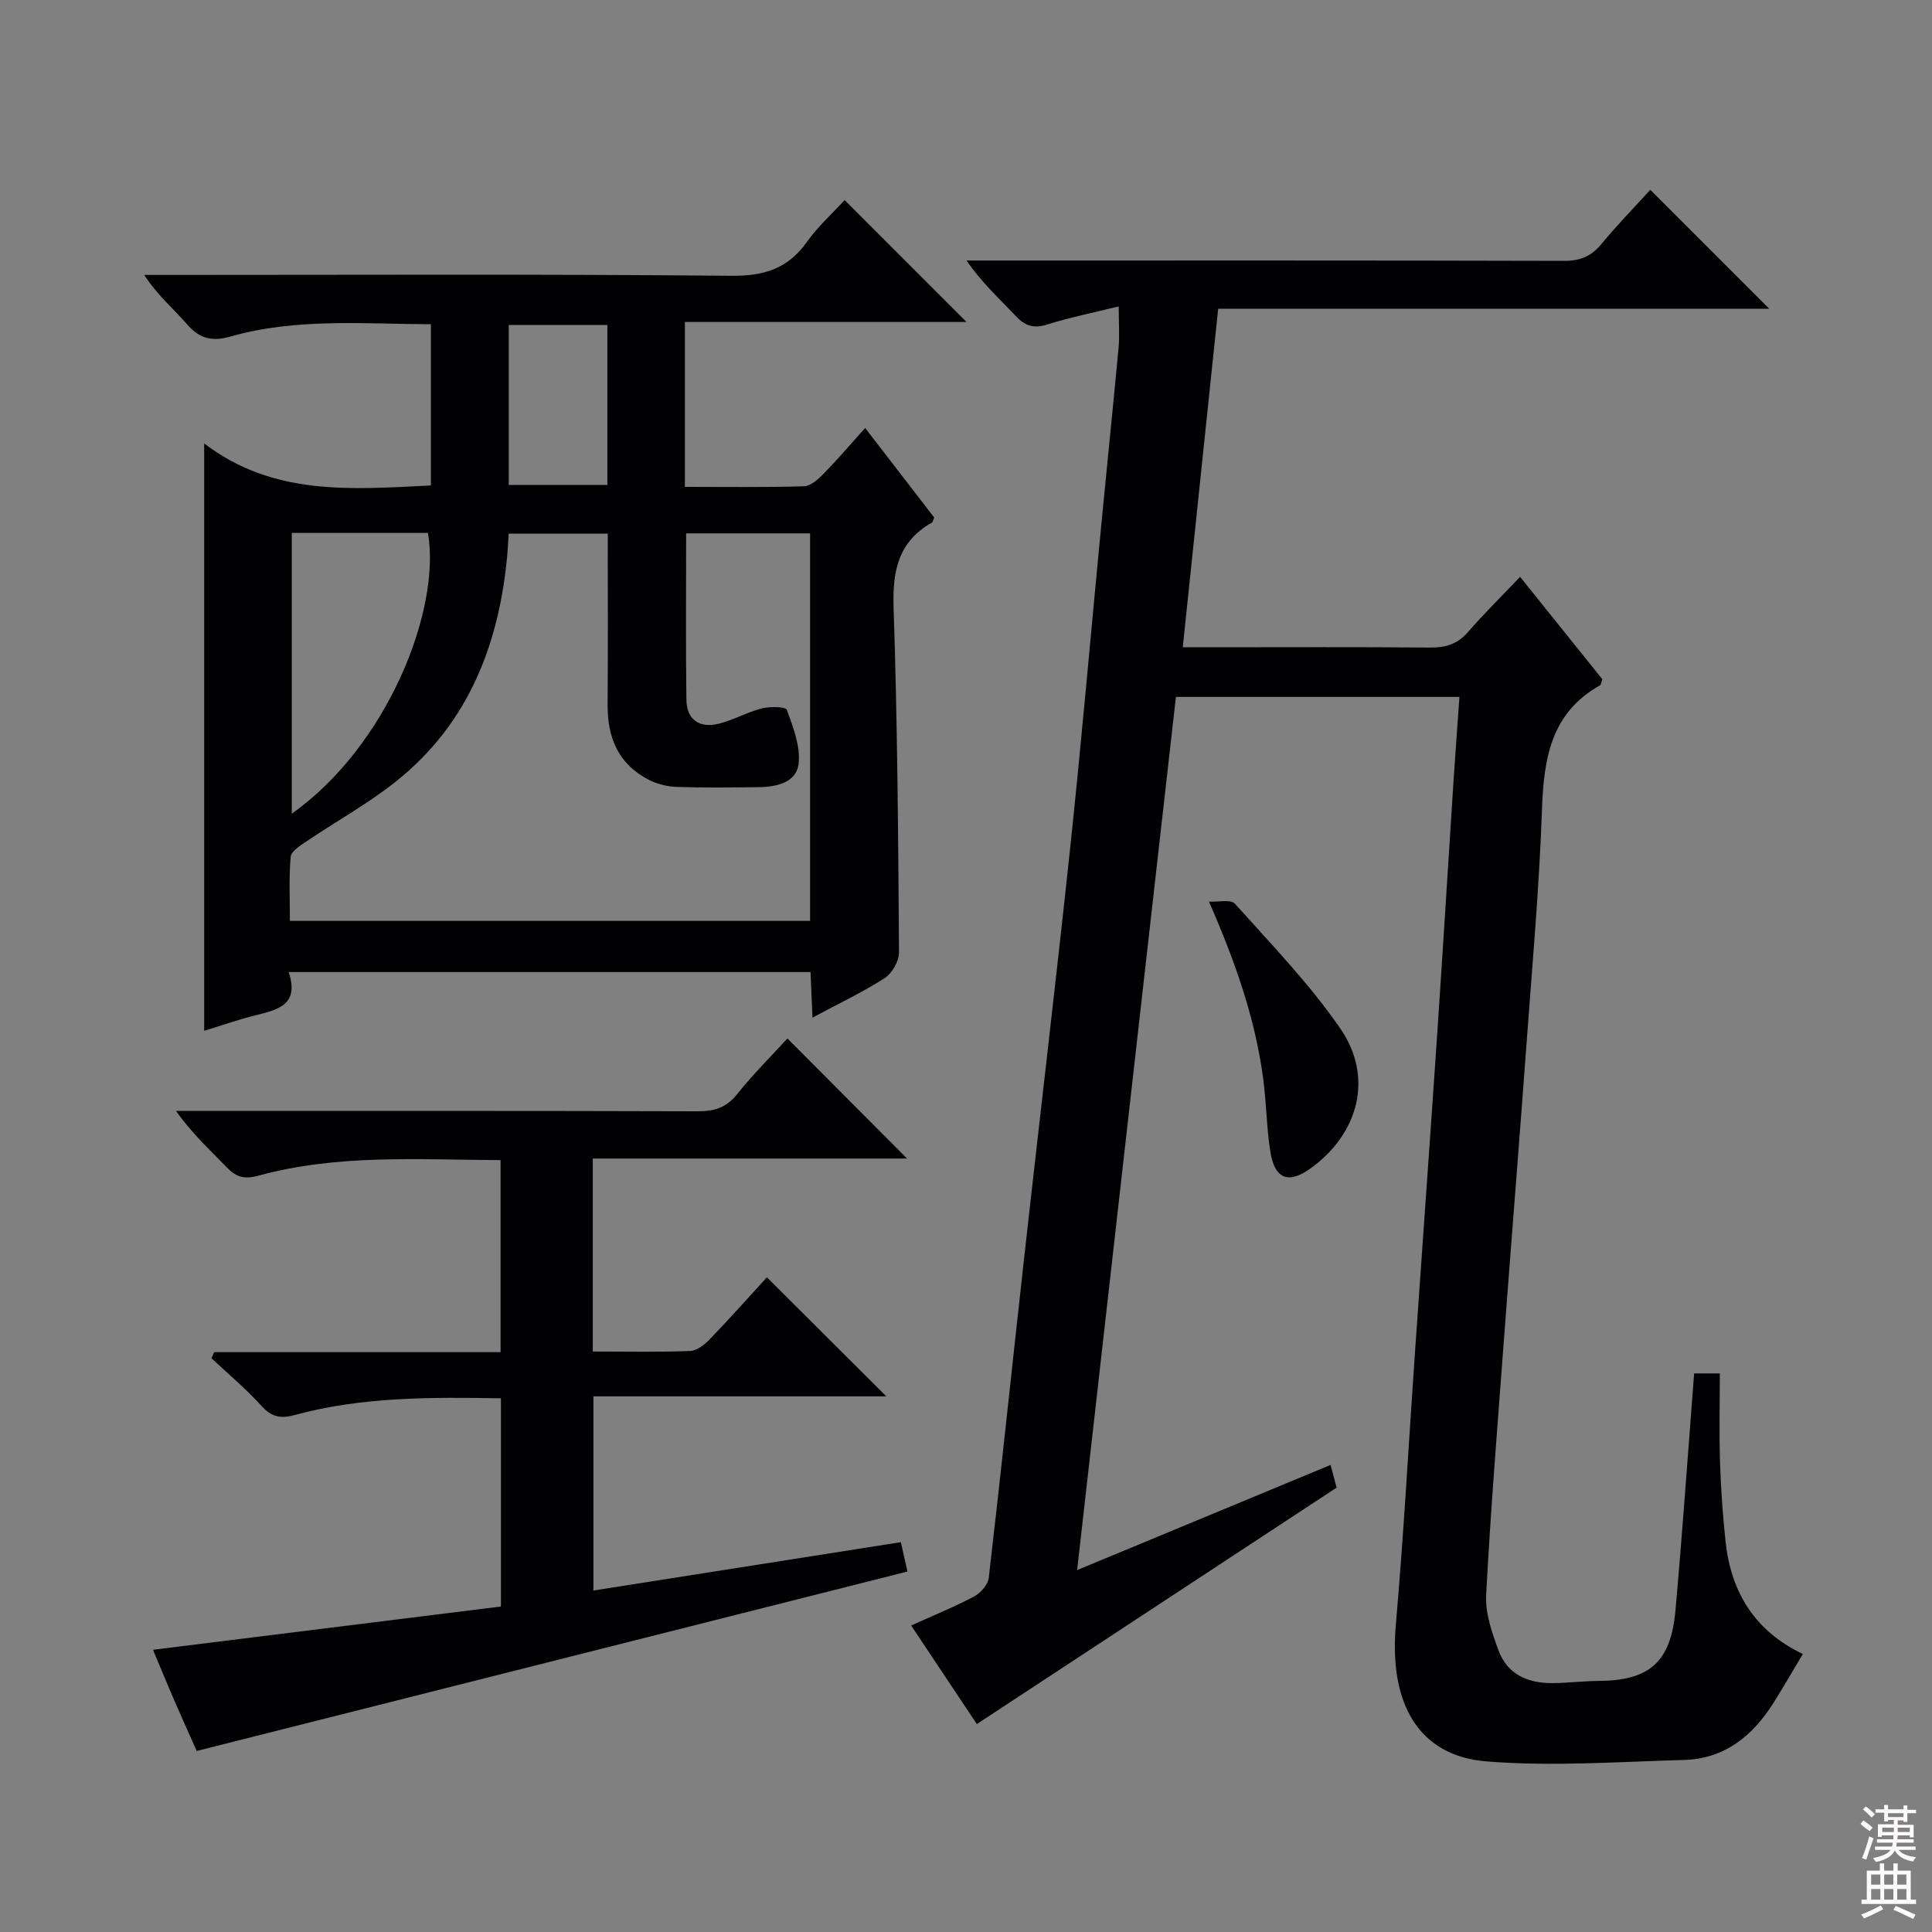
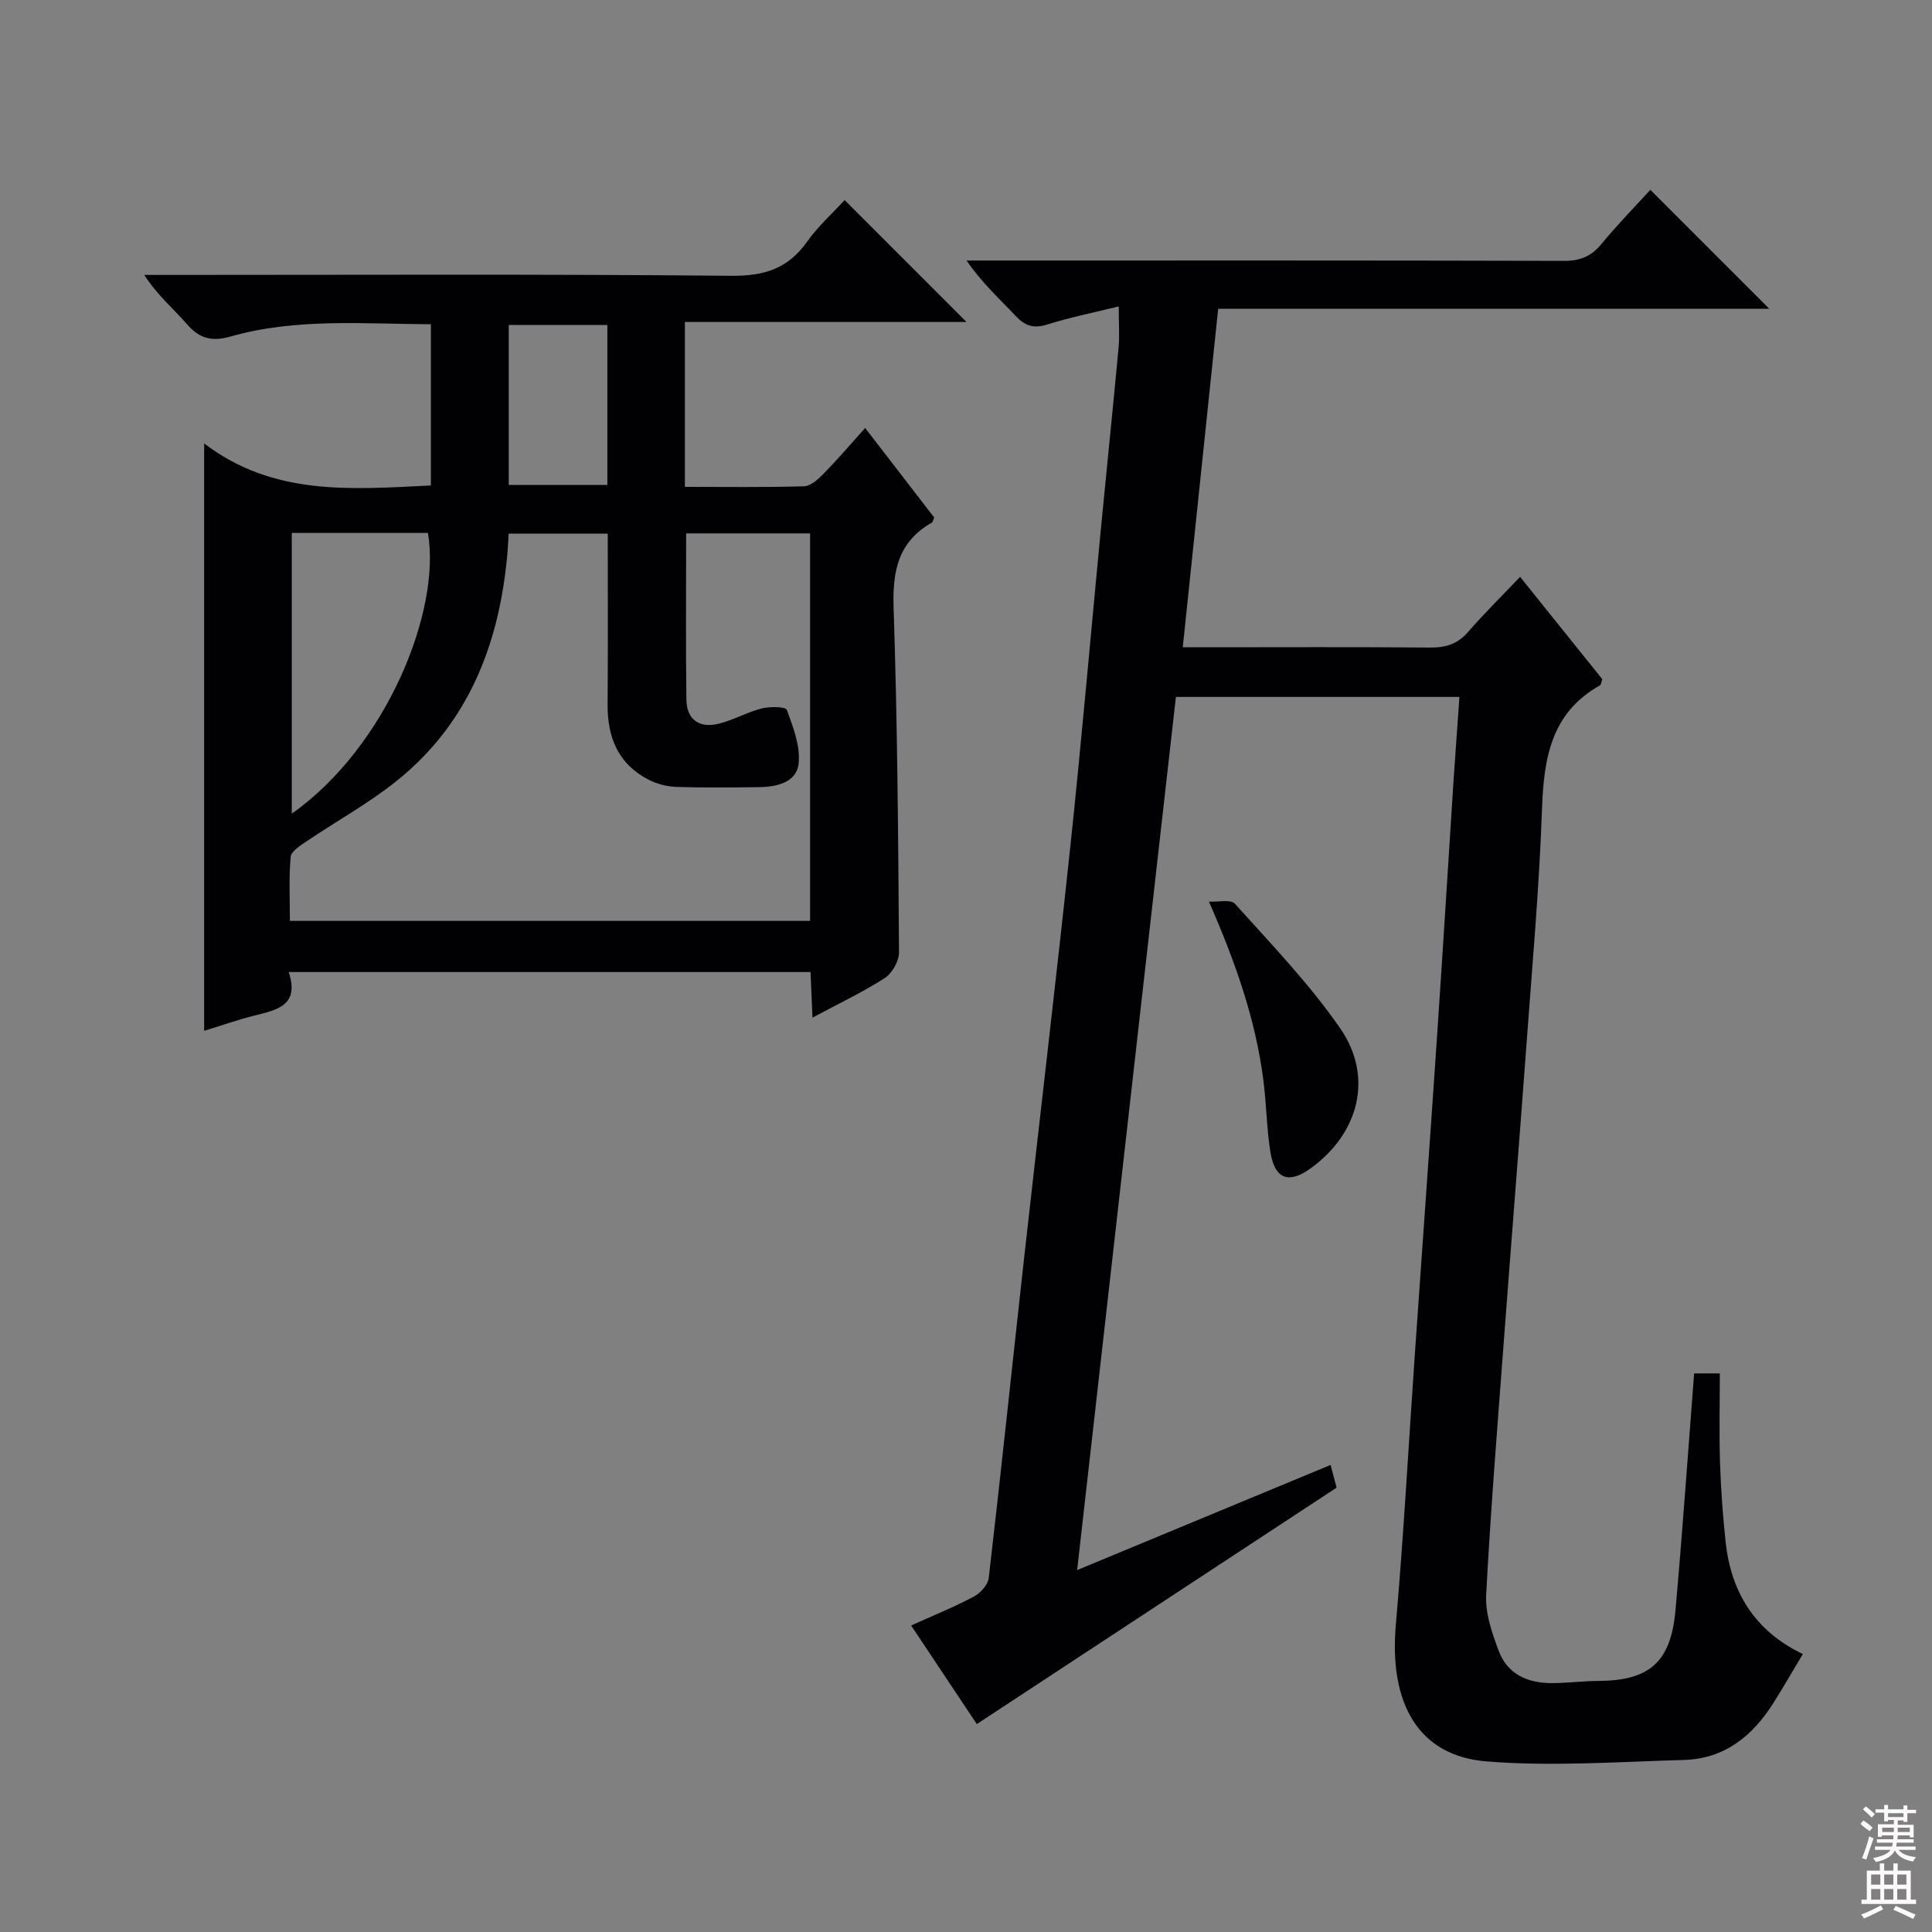
<svg xmlns="http://www.w3.org/2000/svg" enable-background="new 0 0 400 400" viewBox="0 0 400 400">
  <rect x="0" y="0" width="400" height="400" fill="#808080" stroke="none" />
  <g fill="#010103">
    <path d="m302.16 144.29c-19.87 0-38.98 0-58.7 0-6.78 59.96-13.57 119.96-20.45 180.78 17.8-7.39 35.01-14.53 52.47-21.77.53 2.01.95 3.57 1.25 4.7-24.76 16.27-49.34 32.42-74.49 48.95-4.16-6.24-8.81-13.22-13.6-20.41 4.62-2.09 8.94-3.83 13.02-6 1.35-.72 2.88-2.43 3.05-3.84 2.55-21.94 4.84-43.91 7.28-65.86 3.18-28.56 6.58-57.1 9.62-85.67 2.33-21.98 4.23-44 6.35-66 1.19-12.4 2.48-24.79 3.63-37.19.23-2.45.03-4.94.03-8.54-5.11 1.26-10.04 2.25-14.82 3.75-2.8.88-4.57.3-6.51-1.77-3.38-3.6-7.07-6.92-10.17-11.48h5.22c39.49 0 78.98-.04 118.47.07 3.3.01 5.6-.9 7.7-3.44 3.39-4.09 7.11-7.91 10.17-11.27 8.37 8.37 16.63 16.63 24.63 24.63-37.18 0-75.52 0-114.1 0-2.46 23.5-4.86 46.42-7.33 70.08h5.21c15.33 0 30.66-.08 45.99.06 3.24.03 5.69-.72 7.86-3.22 3.27-3.77 6.83-7.27 10.78-11.42 6 7.48 11.57 14.41 17.02 21.19-.24.69-.26 1.15-.46 1.26-10.19 5.71-11.66 15.17-12.03 25.72-.57 16.27-2.03 32.52-3.22 48.77-1.47 20.05-3.09 40.09-4.59 60.14-1.34 17.9-2.8 35.79-3.75 53.71-.2 3.81 1.22 7.86 2.59 11.55 1.85 4.96 6.14 6.75 11.19 6.7 3.15-.03 6.3-.43 9.44-.45 10.57-.06 15.02-3.85 15.98-14.64 1.45-16.2 2.57-32.43 3.86-49.03h5.32c0 6.17-.15 12.28.04 18.38.17 5.48.57 10.97 1.15 16.42 1.11 10.46 6.01 18.52 16 23.3-2.14 3.58-4.05 6.88-6.08 10.11-4.31 6.85-10.15 11.59-18.53 11.82-13.63.38-27.35 1.39-40.89.3-14.08-1.14-20.19-11.97-18.77-28.25 1.63-18.71 2.65-37.48 3.95-56.22 1.53-22.05 3.13-44.09 4.62-66.14 1.18-17.42 2.24-34.86 3.37-52.28.38-5.64.79-11.27 1.23-17.5z" />
    <path d="m174.87 41.42c8.47 8.48 16.69 16.7 25.23 25.24-19.32 0-38.61 0-58.3 0v34.14c8.42 0 16.55.12 24.66-.12 1.37-.04 2.91-1.43 4.01-2.55 2.89-2.95 5.58-6.1 8.65-9.52 5.25 6.8 9.8 12.71 14.3 18.54-.22.49-.28.93-.5 1.06-6.95 3.94-8.16 10.01-7.91 17.59.79 23.78.96 47.58 1.12 71.38.01 1.81-1.43 4.33-2.96 5.32-4.57 2.94-9.53 5.28-14.95 8.19-.15-3.47-.28-6.34-.41-9.44-35.96 0-71.68 0-108.04 0 2.32 6.97-2.48 7.85-7.16 9.03-3.46.87-6.84 2.07-10.34 3.14 0-40.52 0-80.37 0-121.61 14.35 10.95 30.5 9.5 46.94 8.7 0-10.99 0-21.89 0-33.38-13.92-.05-27.86-1.33-41.47 2.54-3.86 1.1-6.42.46-9.03-2.55-2.8-3.23-6.15-5.99-8.84-10.2h5.16c38.81 0 77.63-.19 116.44.18 6.81.06 11.7-1.52 15.63-7.06 2.27-3.2 5.28-5.89 7.77-8.62zm-32.81 69.01c0 11.83-.1 23.11.05 34.39.05 4.25 2.75 6 6.73 5.01 3.02-.75 5.83-2.38 8.85-3.15 1.69-.43 4.96-.39 5.21.28 1.31 3.58 2.85 7.54 2.44 11.15-.44 3.92-4.57 4.82-8.25 4.86-5.67.07-11.34.14-17-.05-1.92-.06-3.97-.57-5.68-1.43-6.37-3.21-8.67-8.75-8.61-15.64.09-11.76.03-23.52.03-35.36-7.2 0-13.78 0-20.52 0-.1 1.62-.15 2.93-.27 4.24-1.67 18.6-8.02 35.03-22.98 47-5.81 4.65-12.42 8.28-18.61 12.47-1.28.86-3.17 2.04-3.27 3.2-.39 4.39-.16 8.83-.16 13.26h107.7c0-26.84 0-53.41 0-80.23-8.7 0-17.13 0-25.66 0zm-81.65-.09v58.12c19.77-13.98 30.94-42.2 28.19-58.12-9.27 0-18.55 0-28.19 0zm65.34-43.05c-7.1 0-13.68 0-20.42 0v33.12h20.42c0-11.19 0-21.96 0-33.12z" />
-     <path d="m163.03 215c8.3 8.33 16.39 16.45 24.76 24.86-21.5 0-43.13 0-65.06 0v39.96c6.9 0 13.52.14 20.13-.11 1.39-.05 2.98-1.28 4.04-2.38 4.14-4.29 8.1-8.75 11.88-12.88 8.28 8.26 16.26 16.22 24.72 24.65-20.24 0-40.22 0-60.64 0v40.2c21.17-3.33 42.24-6.64 63.65-10.01.49 2.16.94 4.19 1.37 6.08-49.01 12.37-97.86 24.71-147.15 37.15-1.12-2.51-2.83-6.28-4.47-10.07-1.57-3.61-3.06-7.25-4.59-10.88 24.34-3.03 48.17-5.99 72.04-8.96 0-14.7 0-28.63 0-43.11-14.5-.23-28.74-.33-42.67 3.46-2.88.79-4.79.46-6.88-1.86-3.2-3.54-6.9-6.63-10.39-9.91.19-.41.39-.83.58-1.24h59.29c0-13.54 0-26.43 0-39.76-16.95-.08-33.75-1.28-50.17 3.23-2.89.79-4.58.28-6.53-1.74-3.46-3.6-7.17-6.95-10.49-11.67h4.97c34.32 0 68.65-.04 102.97.07 3.41.01 5.93-.68 8.17-3.48 3.31-4.15 7.09-7.91 10.47-11.6z" />
    <path d="m250.3 186.67c1.84.11 4.52-.53 5.39.45 7.52 8.39 15.43 16.58 21.8 25.81 6.93 10.04 3.86 21.69-6.05 28.9-4.68 3.41-7.57 2.32-8.46-3.56-.75-4.91-.79-9.93-1.44-14.86-1.62-12.29-5.59-23.84-11.24-36.74z" />
  </g>
  <path d="m385.2 377.6.6-.7c.6.4 1.3.9 1.9 1.5l-.6.7c-.8-.5-1.4-1-1.9-1.5zm.3 7.1c.6-1.4 1.1-2.9 1.5-4.5.3.1.6.3.9.4-.5 1.4-1 2.9-1.5 4.4zm.2-10.1.6-.6c.7.5 1.3 1.1 1.9 1.6l-.7.7c-.6-.6-1.2-1.2-1.8-1.7zm8.4-.8h.8v.9h1.8v.7h-1.8v1.8h-.8v-.3h-1.2v.9h3.3v2.6h-.8v-.4h-2.5c0 .3 0 .6-.1.8h3.4v.7h-3.5c0 .3-.1.6-.1.8h4v.7h-3.5c.7.9 1.9 1.3 3.6 1.5-.2.2-.4.5-.6.9-1.9-.3-3.2-1.1-3.8-2.3-.5 1.1-1.8 2-3.9 2.4-.2-.3-.4-.5-.6-.8 1.9-.4 3.1-.9 3.6-1.7h-3.2v-.7h3.5c.1-.2.1-.5.2-.8h-3.3v-.7h3.4c0-.2 0-.5 0-.8h-2.4v.3h-.8v-2.6h3.3v-.9h-1.2v.3h-.8v-1.8h-1.8v-.7h1.8v-.9h.8v.9h3.2zm-4.4 5.5h2.4c0-.3 0-.6 0-.9h-2.4zm1.2-3.1h3.2v-.8h-3.2zm4.4 2.2h-2.4v.9h2.5v-.9z" fill="#fcfafa" />
  <path d="m389.2 385.8h.9v1.5h1.9v-1.5h.9v1.5h2.7v6h1.1v.9h-11.3v-.9h1.1v-6h2.7zm.2 8.7.5.8c-1.2.6-2.5 1.3-4 1.9-.2-.3-.3-.6-.6-.8 1.6-.6 3-1.3 4.1-1.9zm-2-4.3h1.9v-2.1h-1.9zm0 3.1h1.9v-2.2h-1.9zm2.7-3.1h1.9v-2.1h-1.9zm0 3.1h1.9v-2.2h-1.9zm2.4 1.3c1.4.6 2.7 1.2 4.1 1.8l-.5.9c-1.5-.7-2.8-1.4-4.1-1.9zm2.2-6.5h-1.9v2.1h1.9zm-1.9 5.2h1.9v-2.2h-1.9z" fill="#fcfafa" />
</svg>